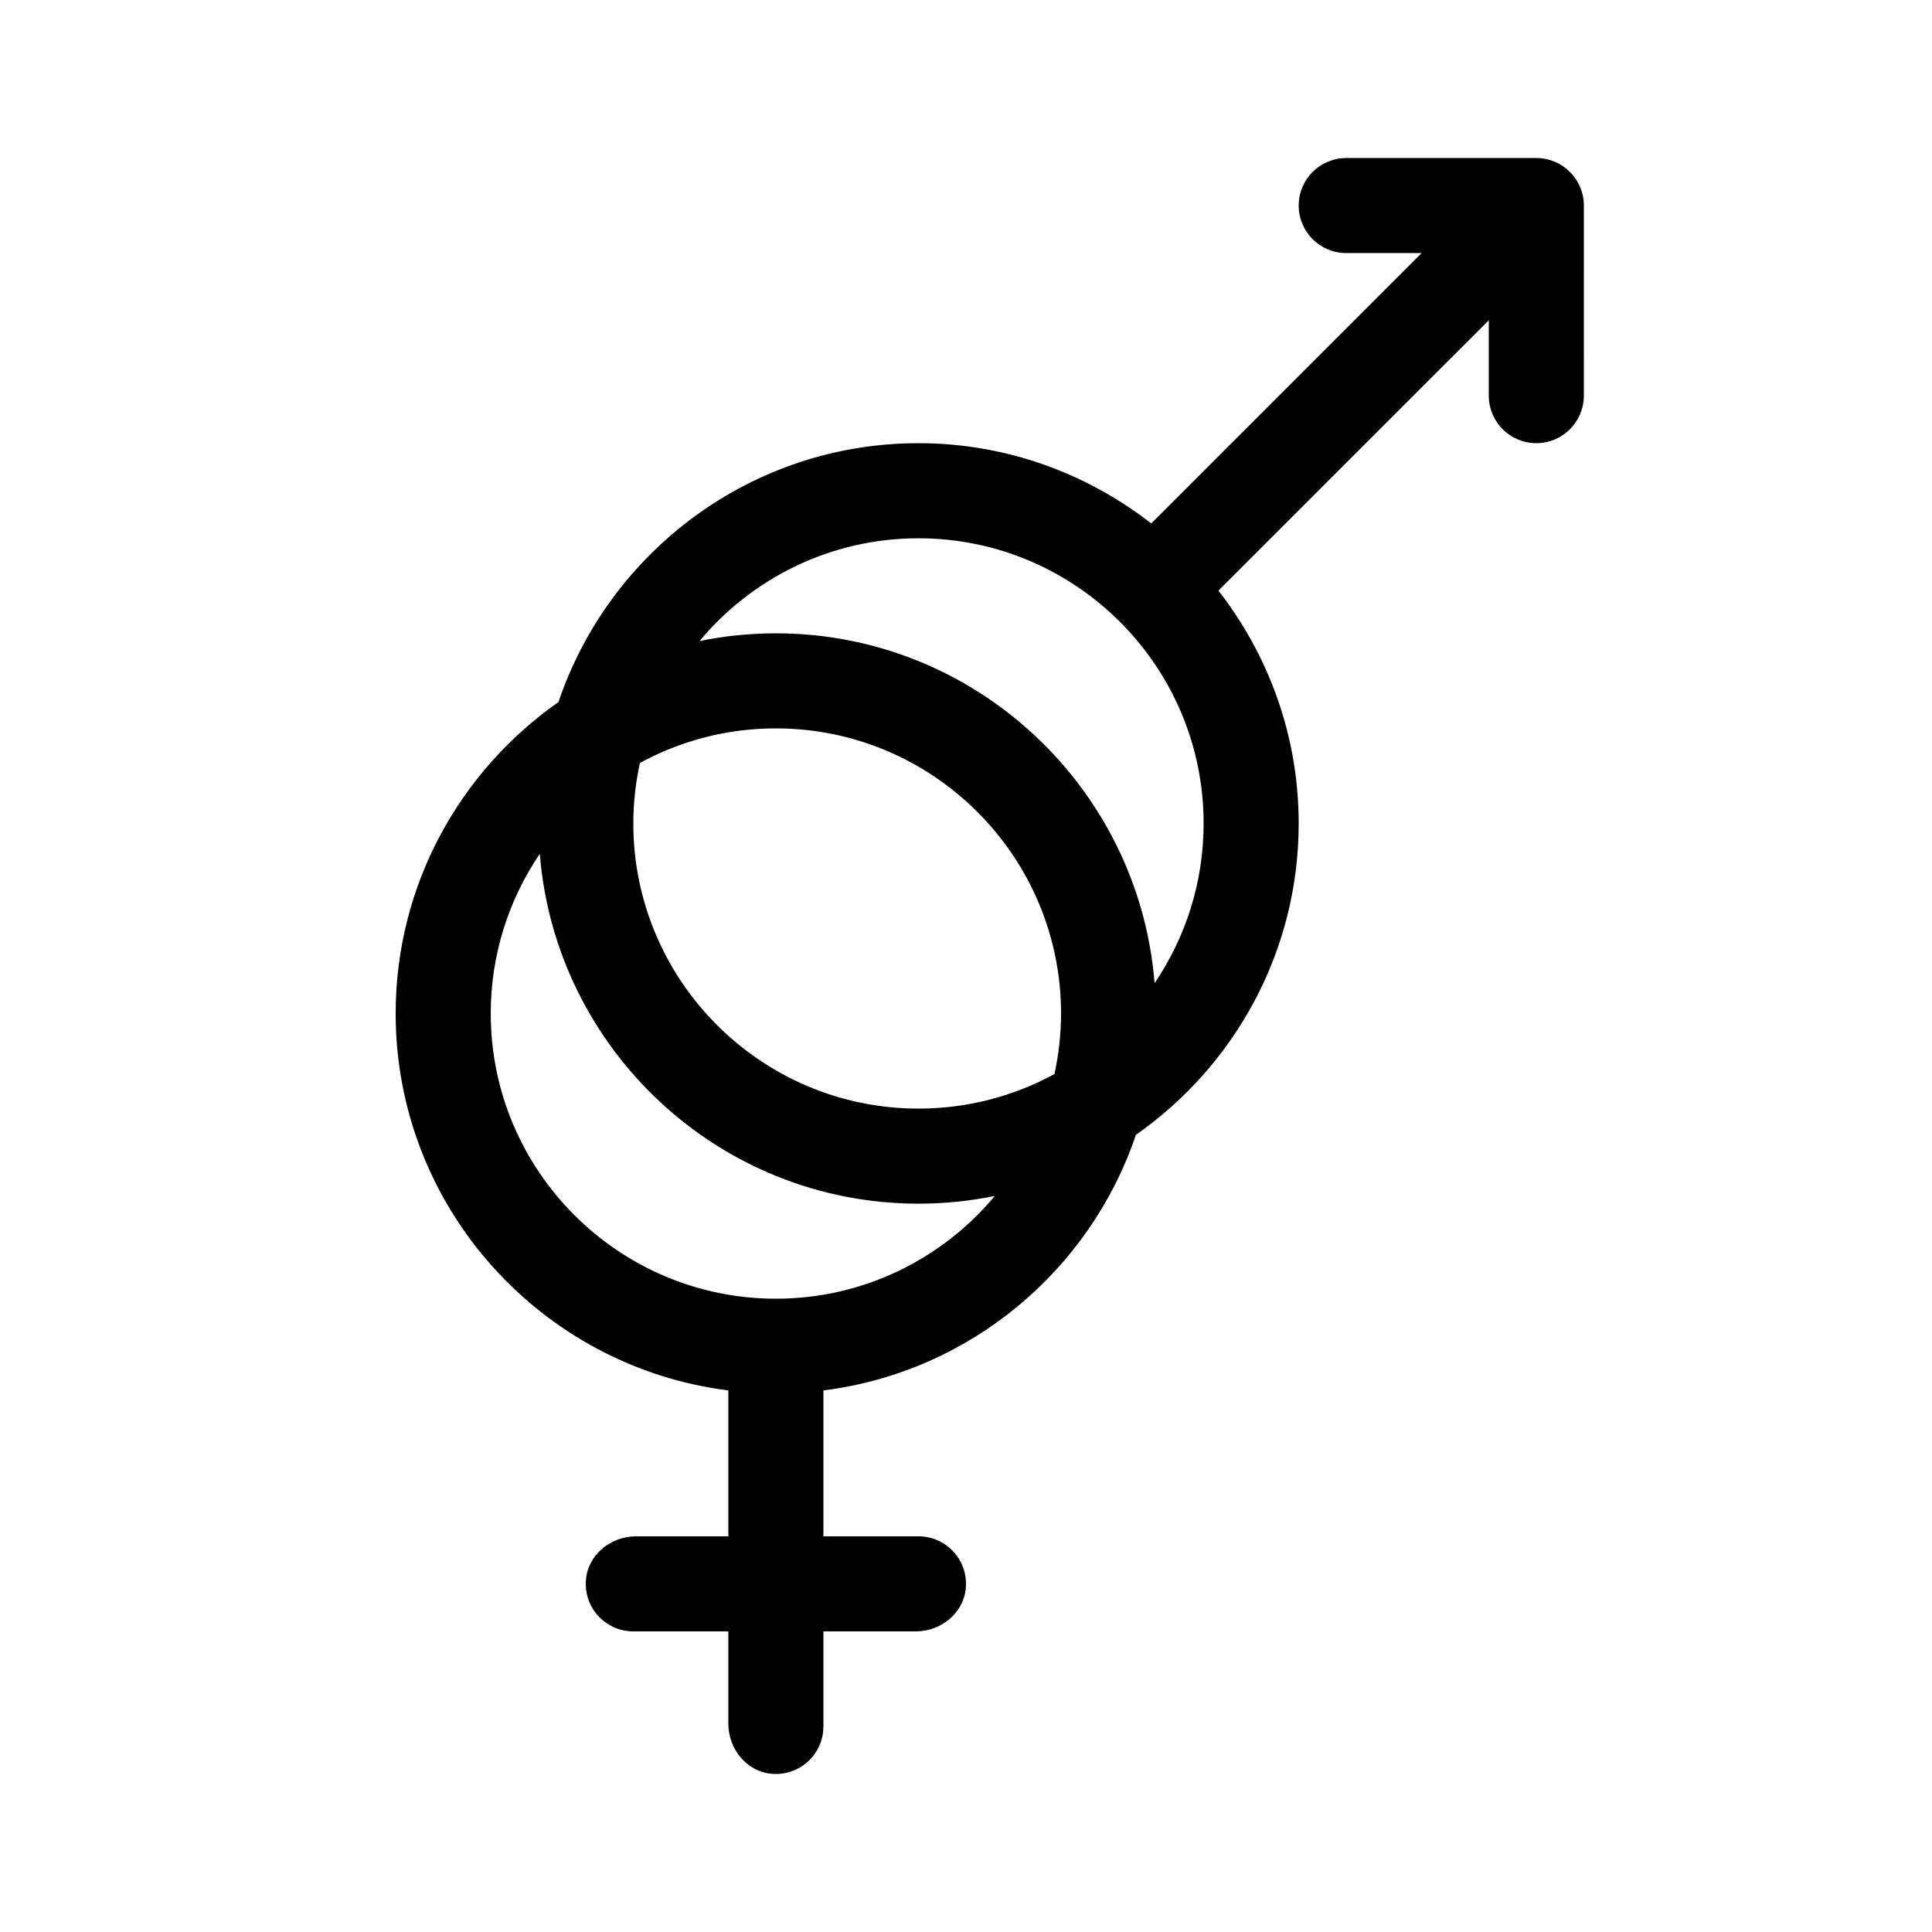
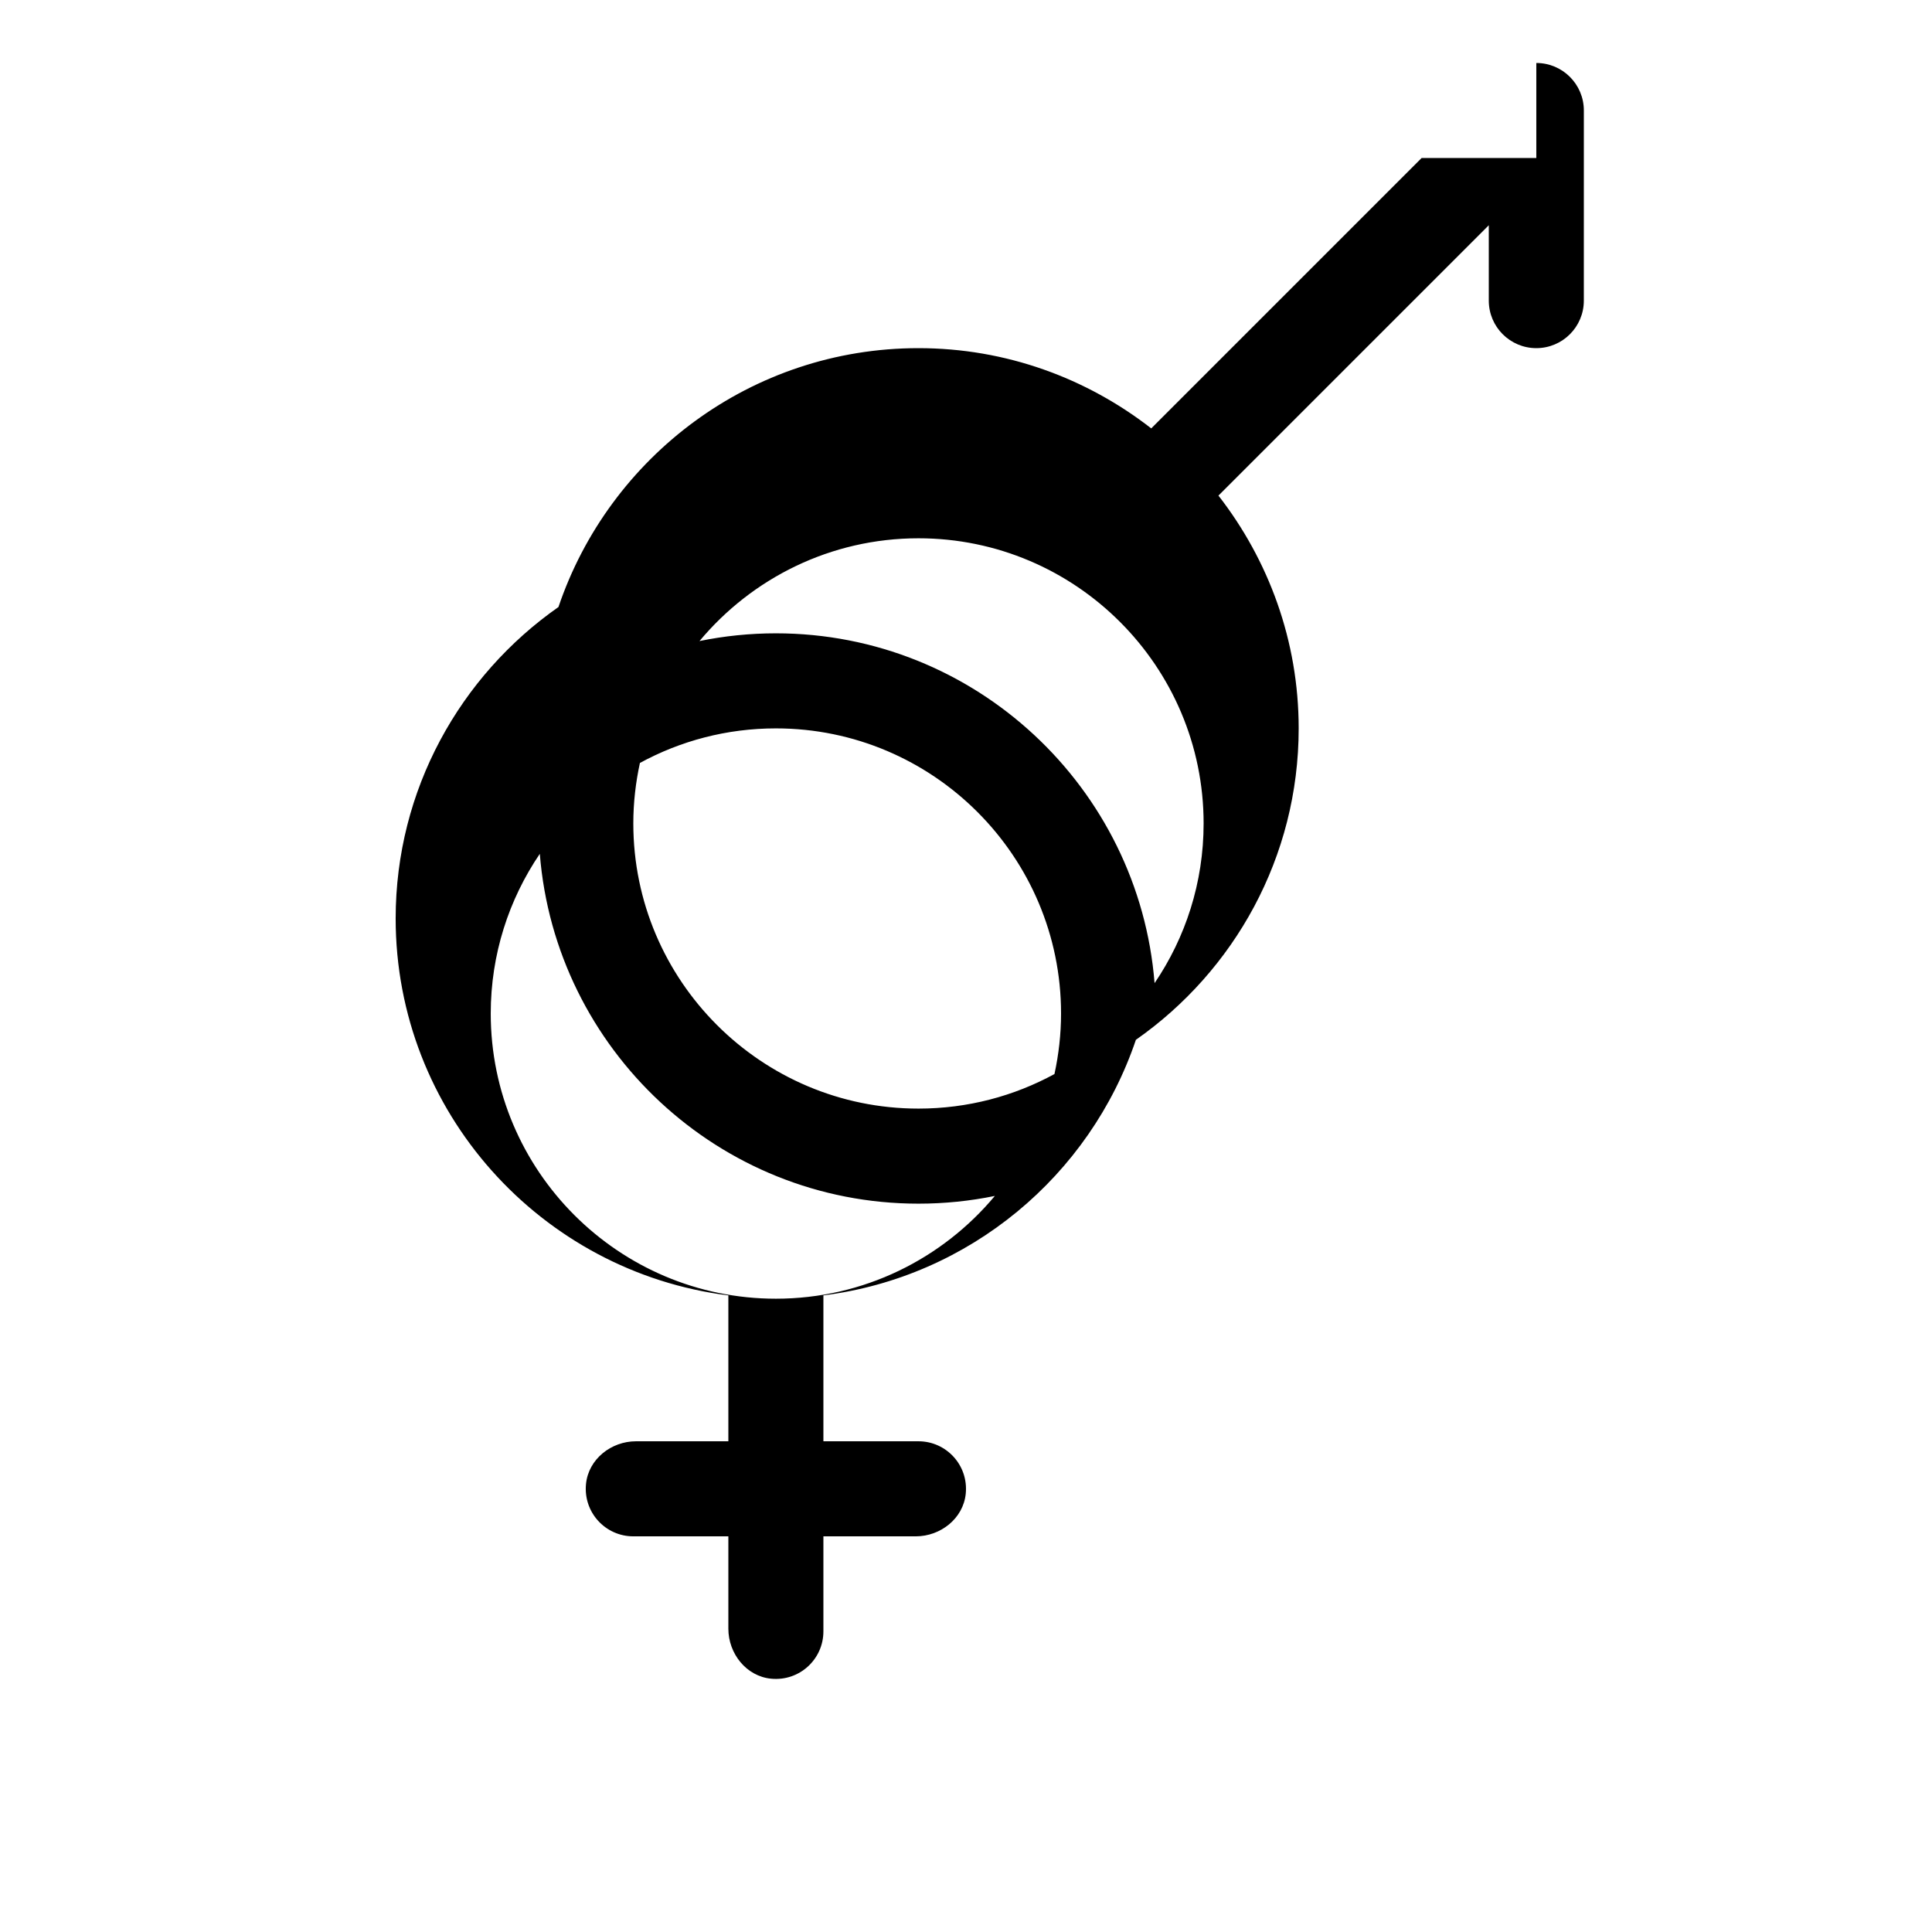
<svg xmlns="http://www.w3.org/2000/svg" fill="#000000" width="800px" height="800px" version="1.1" viewBox="144 144 512 512">
-   <path d="m551.14 185.88h-50.379c-6.957 0-12.594 5.637-12.594 12.594 0 6.957 5.637 12.594 12.594 12.594h19.977l-71.648 71.648c-17.062-13.273-38.441-21.266-61.688-21.266-44.305 0-81.945 28.781-95.406 68.605-26.043 18.234-43.141 48.406-43.141 82.539 0 51.289 38.543 93.656 88.168 99.887v38.66h-24.477c-6.59 0-12.59 4.742-13.246 11.297-0.754 7.543 5.144 13.895 12.531 13.895h25.191v24.477c0 6.59 4.742 12.59 11.297 13.246 7.539 0.754 13.891-5.148 13.891-12.531v-25.191h24.477c6.59 0 12.59-4.742 13.246-11.297 0.754-7.539-5.144-13.895-12.531-13.895h-25.191v-38.664c38.738-4.863 70.648-31.75 82.812-67.727 26.043-18.23 43.141-48.402 43.141-82.539 0-23.246-7.992-44.621-21.266-61.688l71.648-71.645v19.977c0 6.957 5.637 12.594 12.594 12.594s12.594-5.637 12.594-12.594l0.004-50.379c0-6.961-5.641-12.598-12.598-12.598zm-201.52 302.29c-41.672 0-75.57-33.902-75.57-75.57 0-15.672 4.801-30.25 13.004-42.328 4.125 51.801 47.508 92.711 100.35 92.711 6.934 0 13.699-0.707 20.242-2.047-13.875 16.625-34.727 27.234-58.027 27.234zm73.824-59.539c-10.715 5.84-23 9.16-36.039 9.16-41.672 0-75.57-33.902-75.57-75.57 0-5.5 0.625-10.855 1.75-16.031 10.715-5.84 22.996-9.16 36.035-9.16 41.672 0 75.57 33.902 75.57 75.57 0 5.5-0.625 10.855-1.746 16.031zm26.531-24.082c-4.129-51.801-47.512-92.711-100.36-92.711-6.934 0-13.699 0.707-20.242 2.047 13.875-16.625 34.727-27.234 58.027-27.234 41.672 0 75.57 33.902 75.57 75.57 0.004 15.672-4.801 30.246-13 42.328z" />
+   <path d="m551.14 185.88h-50.379h19.977l-71.648 71.648c-17.062-13.273-38.441-21.266-61.688-21.266-44.305 0-81.945 28.781-95.406 68.605-26.043 18.234-43.141 48.406-43.141 82.539 0 51.289 38.543 93.656 88.168 99.887v38.66h-24.477c-6.59 0-12.59 4.742-13.246 11.297-0.754 7.543 5.144 13.895 12.531 13.895h25.191v24.477c0 6.59 4.742 12.59 11.297 13.246 7.539 0.754 13.891-5.148 13.891-12.531v-25.191h24.477c6.59 0 12.59-4.742 13.246-11.297 0.754-7.539-5.144-13.895-12.531-13.895h-25.191v-38.664c38.738-4.863 70.648-31.75 82.812-67.727 26.043-18.23 43.141-48.402 43.141-82.539 0-23.246-7.992-44.621-21.266-61.688l71.648-71.645v19.977c0 6.957 5.637 12.594 12.594 12.594s12.594-5.637 12.594-12.594l0.004-50.379c0-6.961-5.641-12.598-12.598-12.598zm-201.52 302.29c-41.672 0-75.57-33.902-75.57-75.57 0-15.672 4.801-30.25 13.004-42.328 4.125 51.801 47.508 92.711 100.35 92.711 6.934 0 13.699-0.707 20.242-2.047-13.875 16.625-34.727 27.234-58.027 27.234zm73.824-59.539c-10.715 5.84-23 9.16-36.039 9.16-41.672 0-75.57-33.902-75.57-75.57 0-5.5 0.625-10.855 1.75-16.031 10.715-5.84 22.996-9.16 36.035-9.16 41.672 0 75.57 33.902 75.57 75.57 0 5.5-0.625 10.855-1.746 16.031zm26.531-24.082c-4.129-51.801-47.512-92.711-100.36-92.711-6.934 0-13.699 0.707-20.242 2.047 13.875-16.625 34.727-27.234 58.027-27.234 41.672 0 75.57 33.902 75.57 75.57 0.004 15.672-4.801 30.246-13 42.328z" />
</svg>